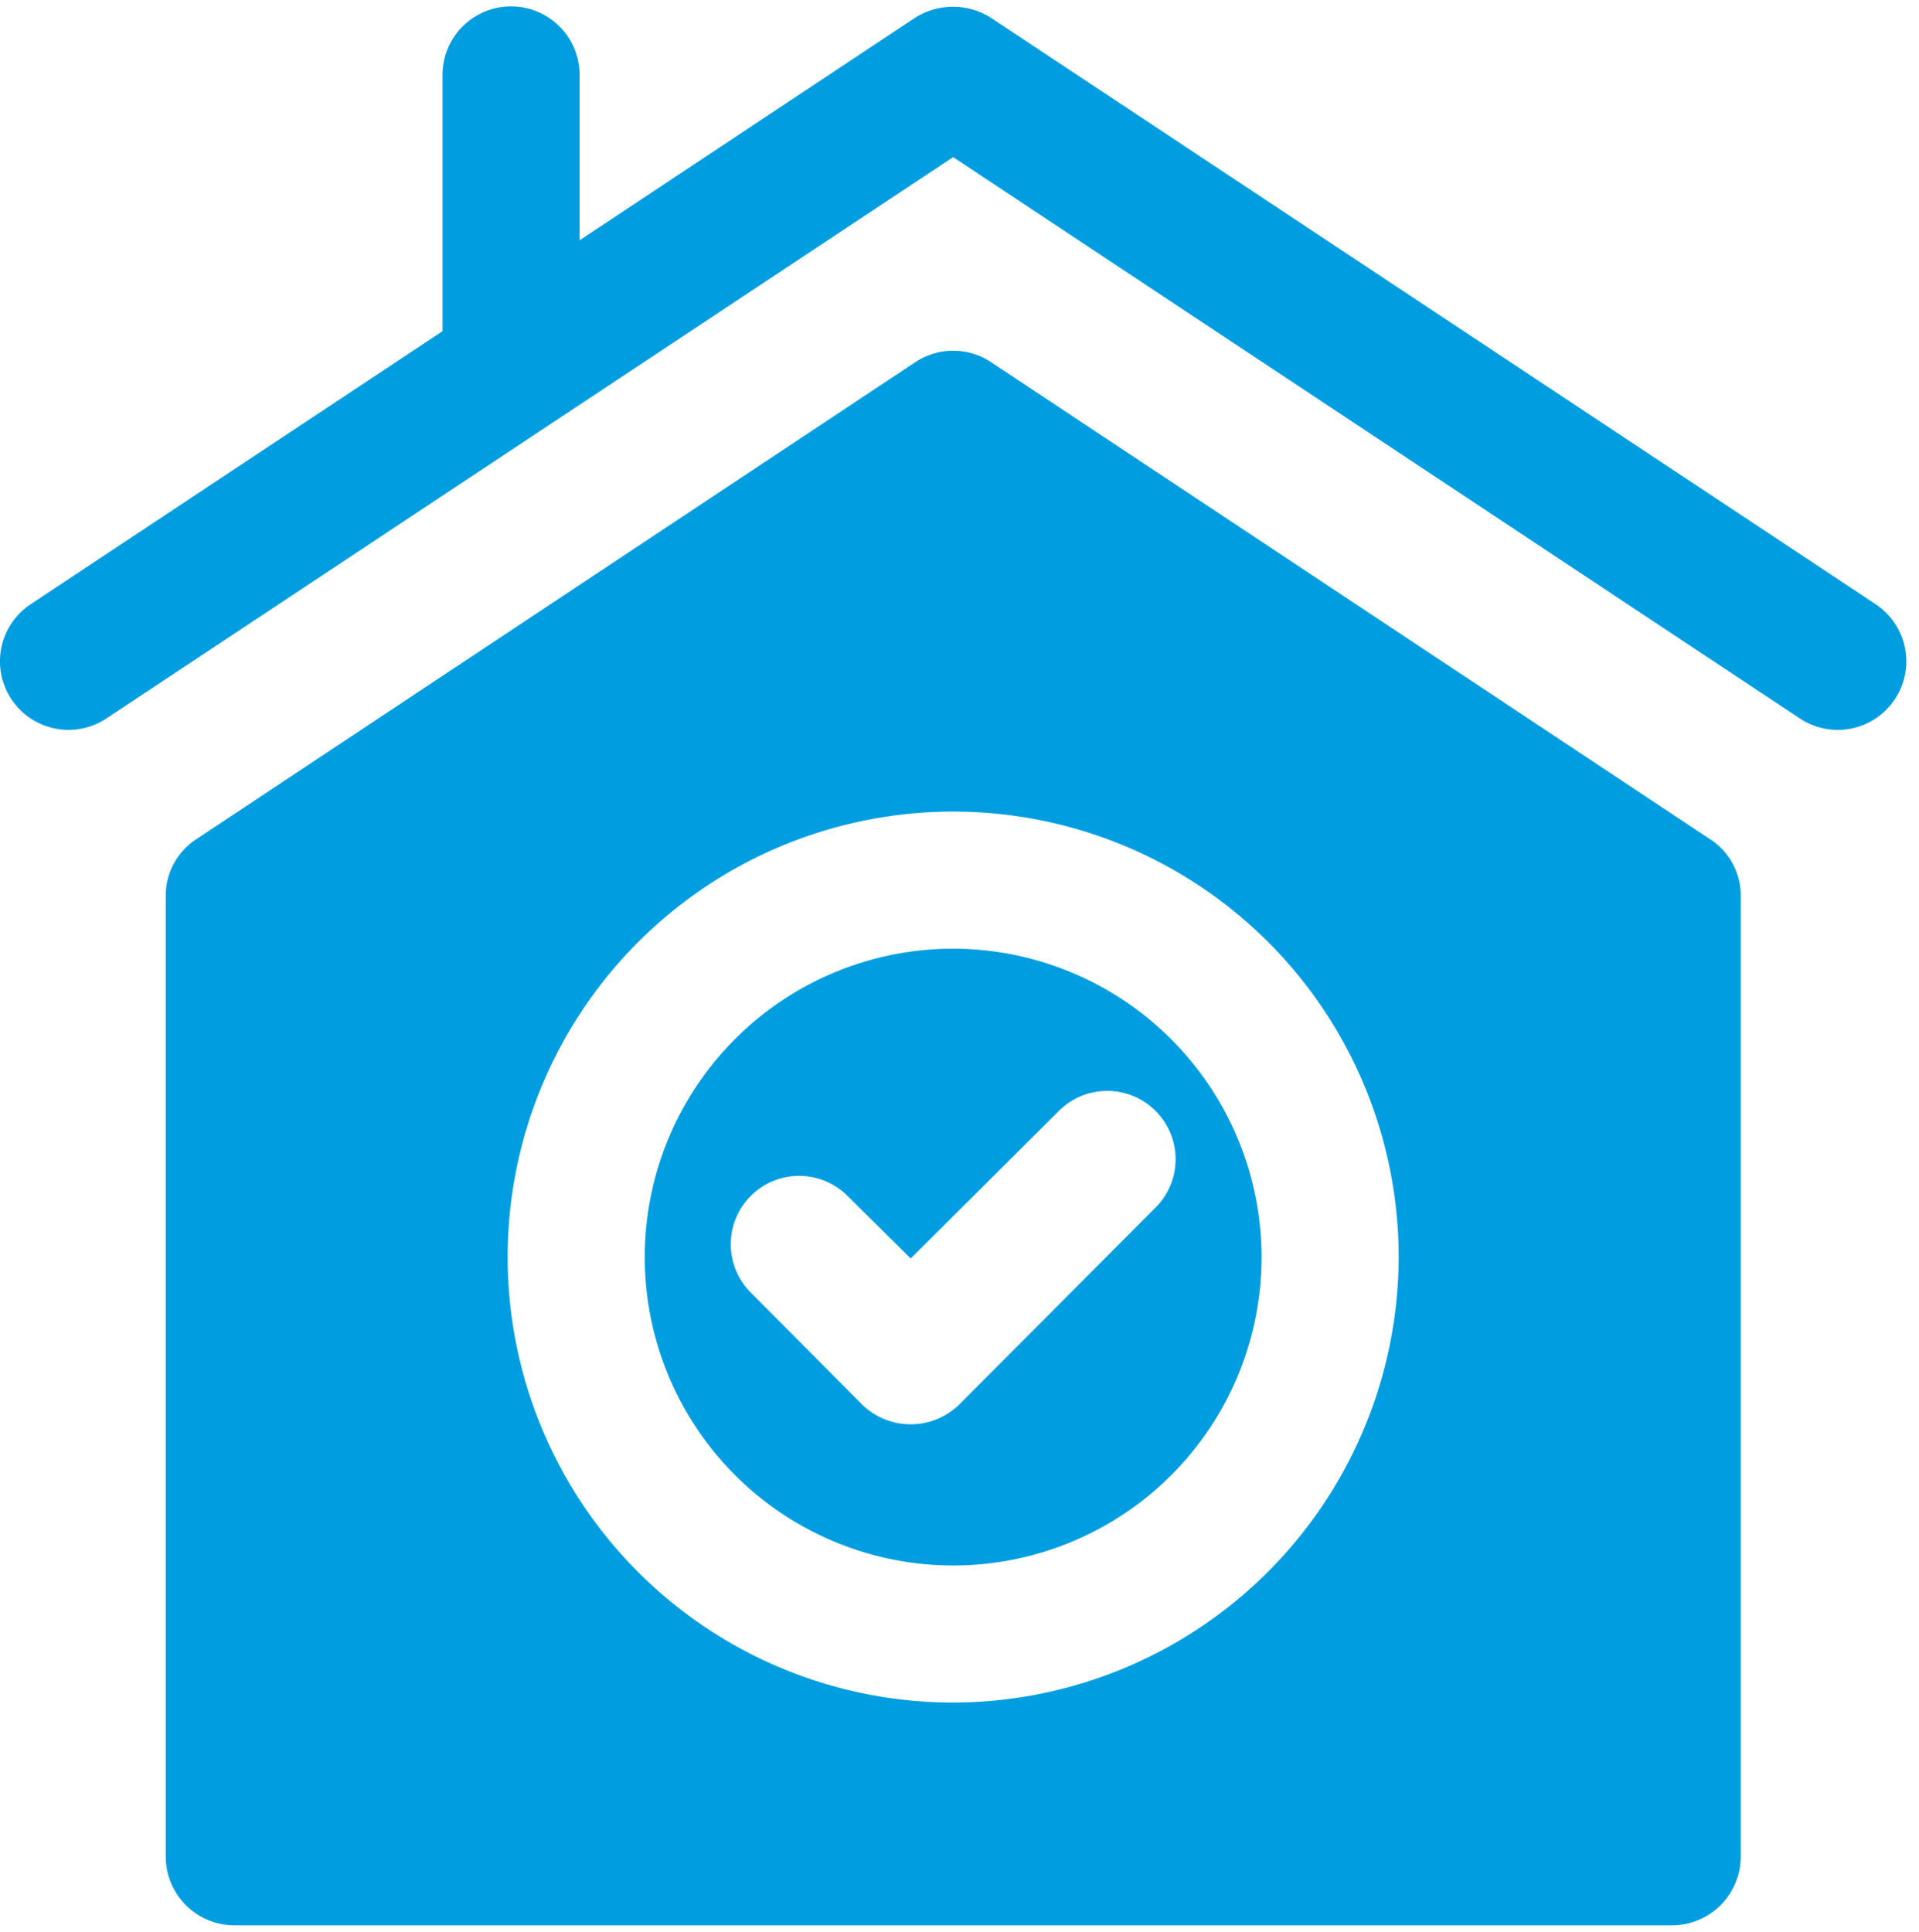
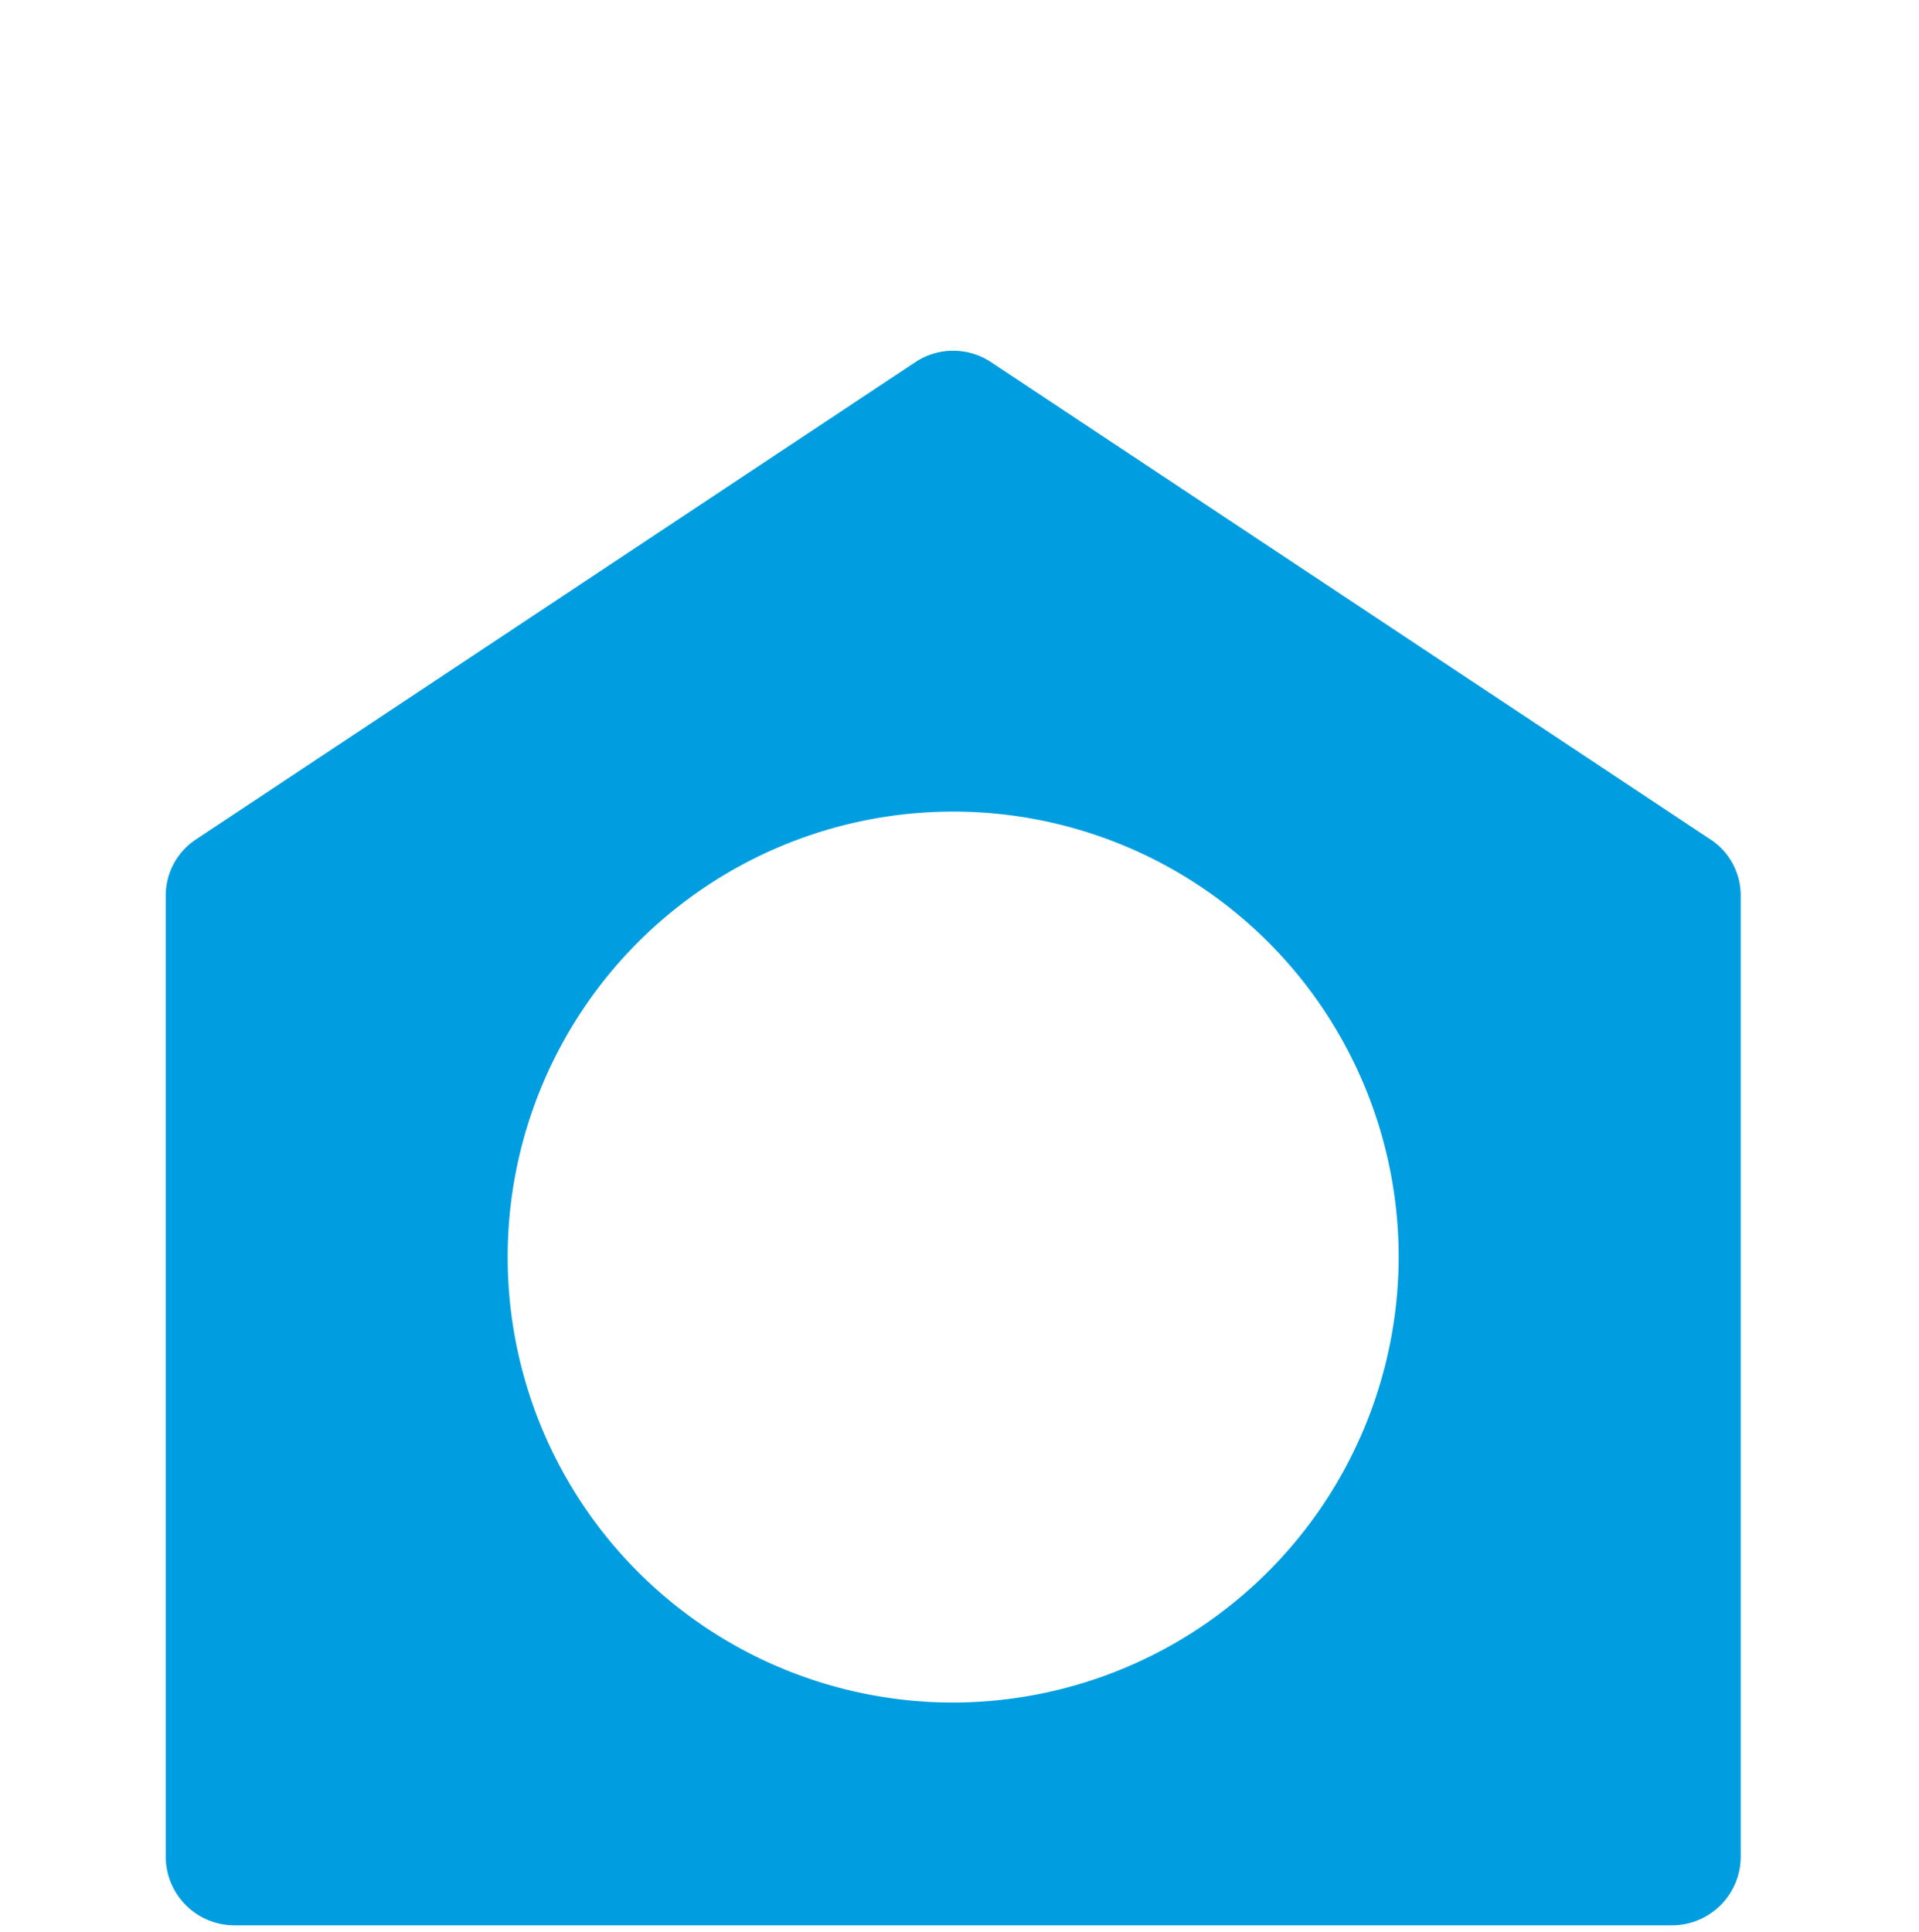
<svg xmlns="http://www.w3.org/2000/svg" width="59.604" height="60.0" viewBox="0.0 0.0 60.0 60.0">
  <g id="noun-check-mark-4760455" transform="translate(-106.618 -35.007)">
-     <path id="Tracciato_49" data-name="Tracciato 49" d="M280.893,275.62a9.643,9.643,0,1,0,9.643,9.643A9.658,9.658,0,0,0,280.893,275.62Zm6.343,8.079-6.15,6.171a2.174,2.174,0,0,1-3.043,0l-3.493-3.514a2.137,2.137,0,0,1,3.022-3.022l1.993,1.972,4.65-4.629a2.137,2.137,0,0,1,3.022,3.022Z" transform="translate(-144.473 -211.15)" fill="#009ee0" />
    <path id="Tracciato_50" data-name="Tracciato 50" d="M197.214,138.2l-22.479-14.915a2.14,2.14,0,0,0-2.357,0L149.9,138.2a2.1,2.1,0,0,0-.964,1.778v30.044a2.149,2.149,0,0,0,2.143,2.143h44.958a2.149,2.149,0,0,0,2.143-2.143V139.978a2.1,2.1,0,0,0-.964-1.778Zm-23.658,27a13.929,13.929,0,1,1,13.929-13.929A13.956,13.956,0,0,1,173.556,165.2Z" transform="translate(-37.136 -77.158)" fill="#009ee0" />
-     <path id="Tracciato_51" data-name="Tracciato 51" d="M165.264,53.7,137.6,35.363a2.213,2.213,0,0,0-2.372,0L124.74,42.321V37.15a2.143,2.143,0,1,0-4.286,0v8.013L107.576,53.7a2.143,2.143,0,0,0,2.369,3.572L136.42,39.721l26.474,17.551a2.143,2.143,0,0,0,2.369-3.572Z" fill="#009ee0" />
  </g>
</svg>